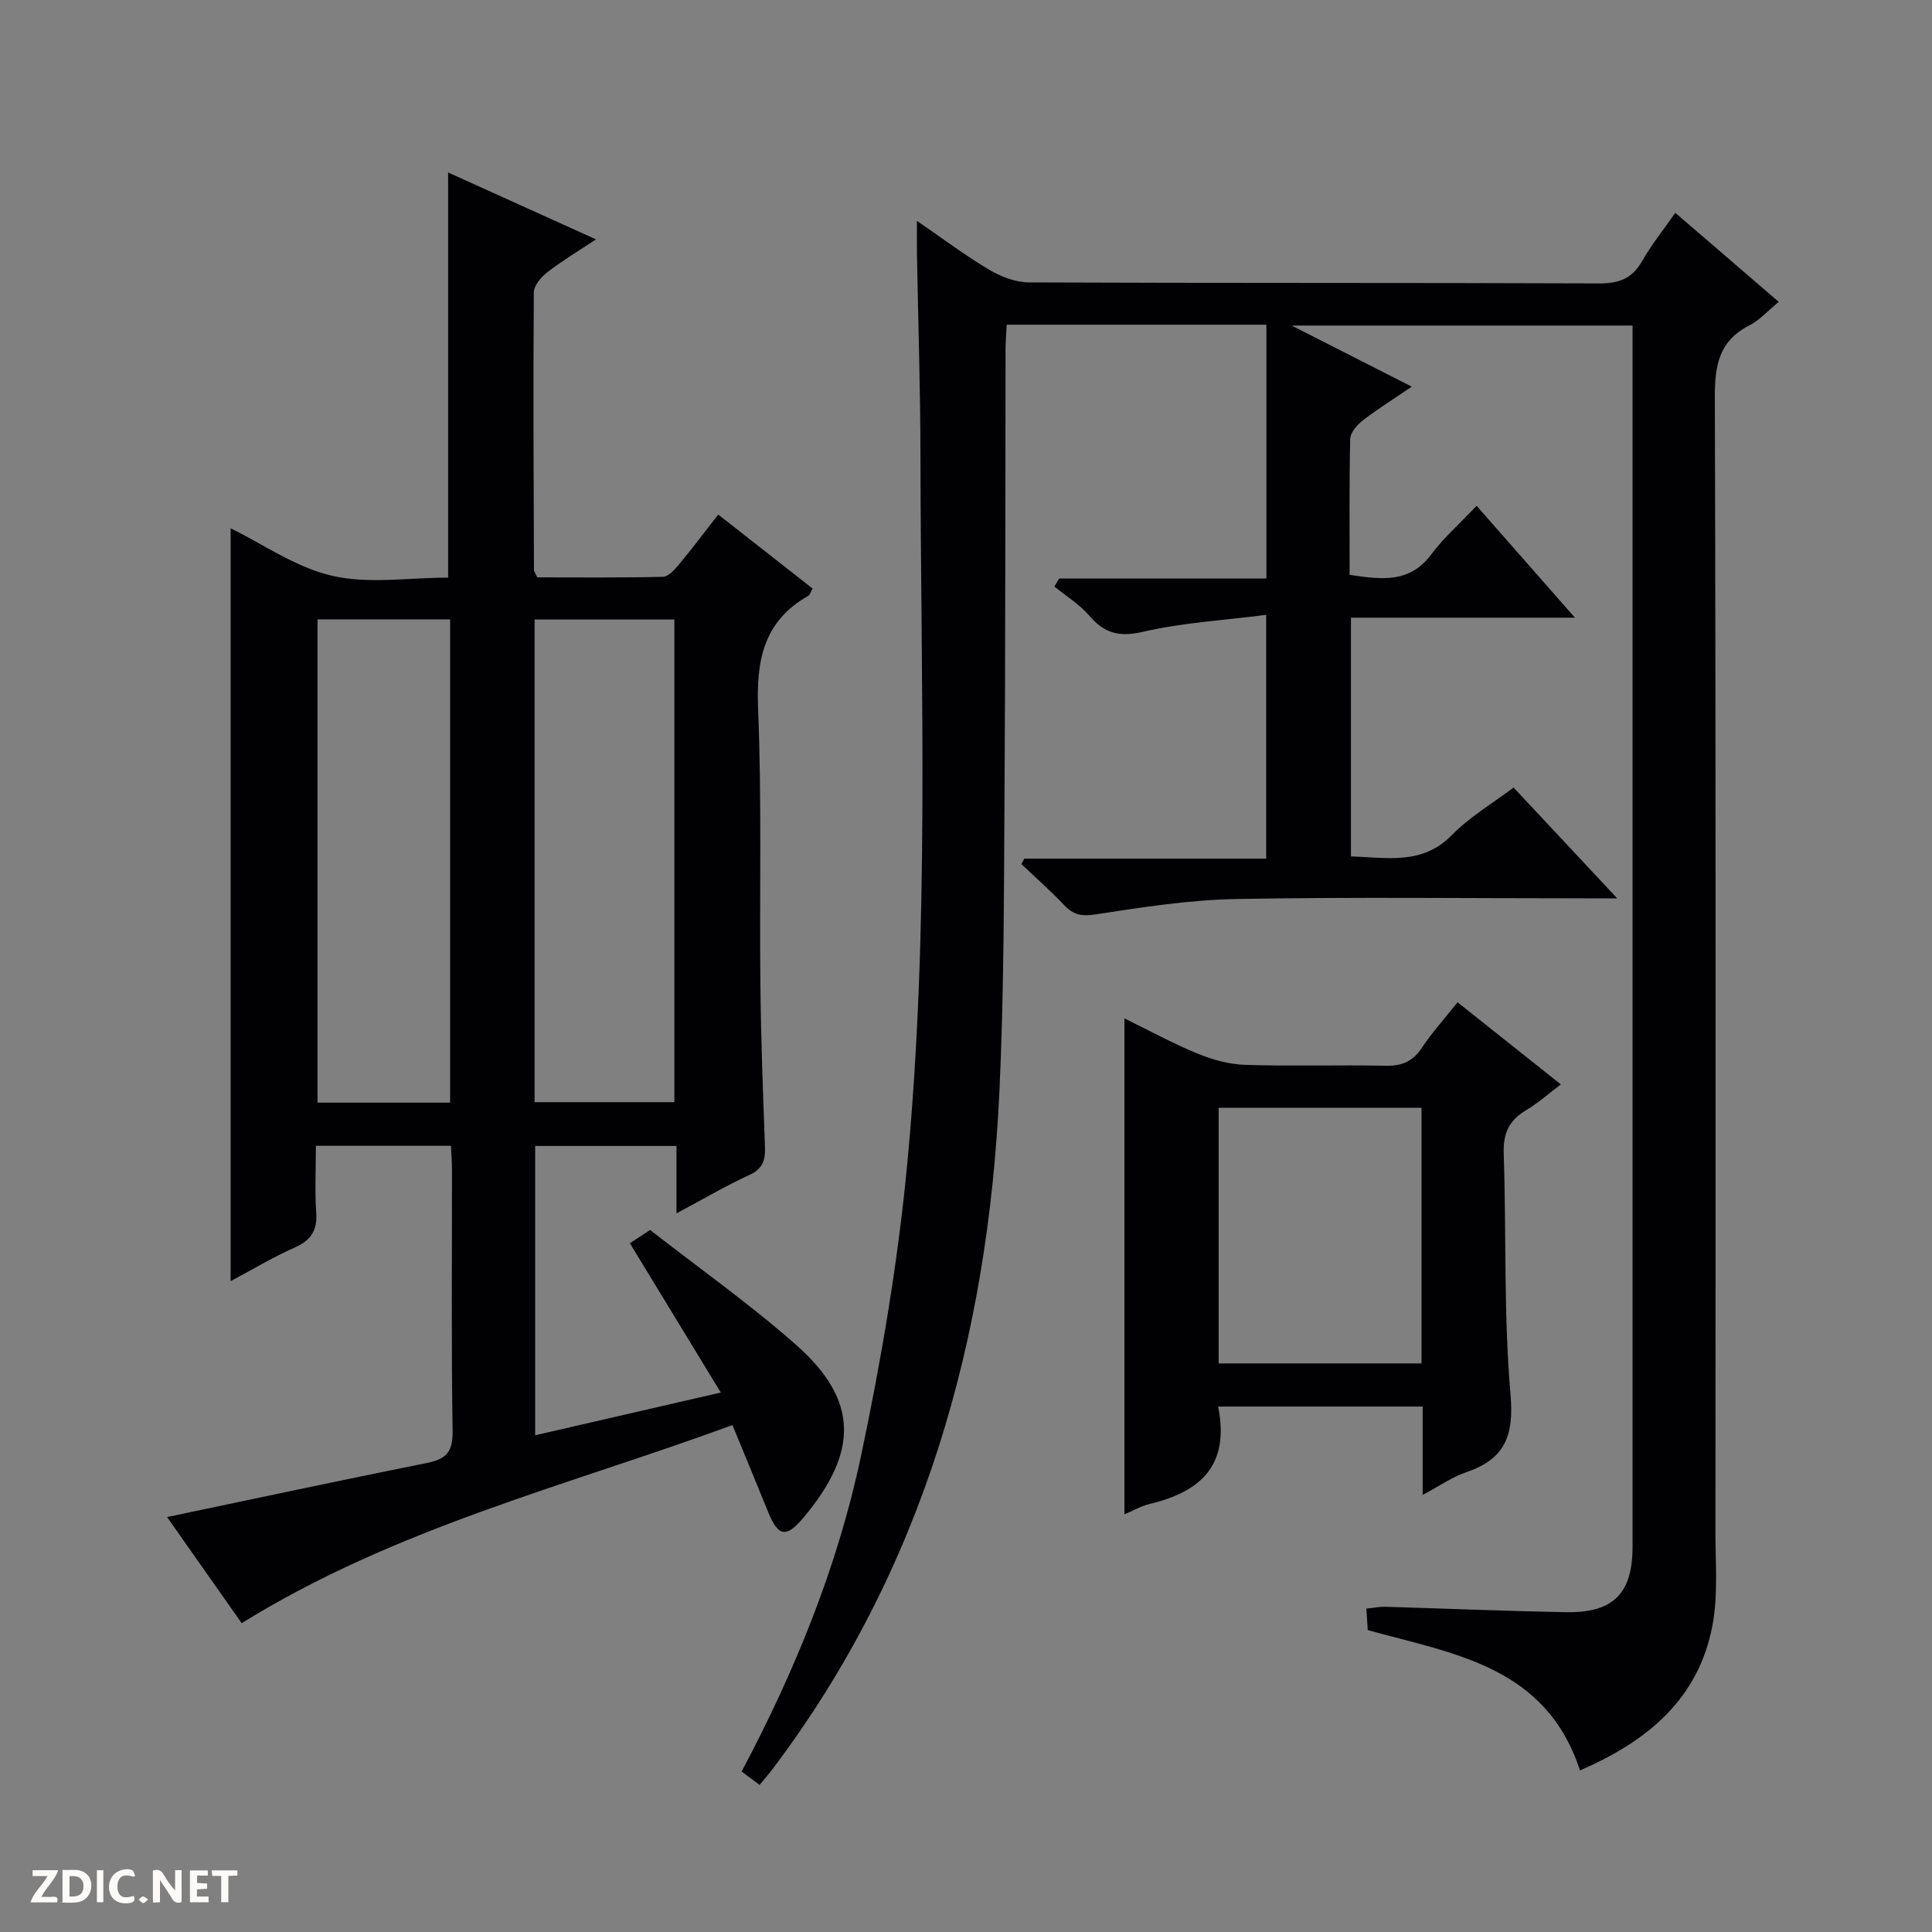
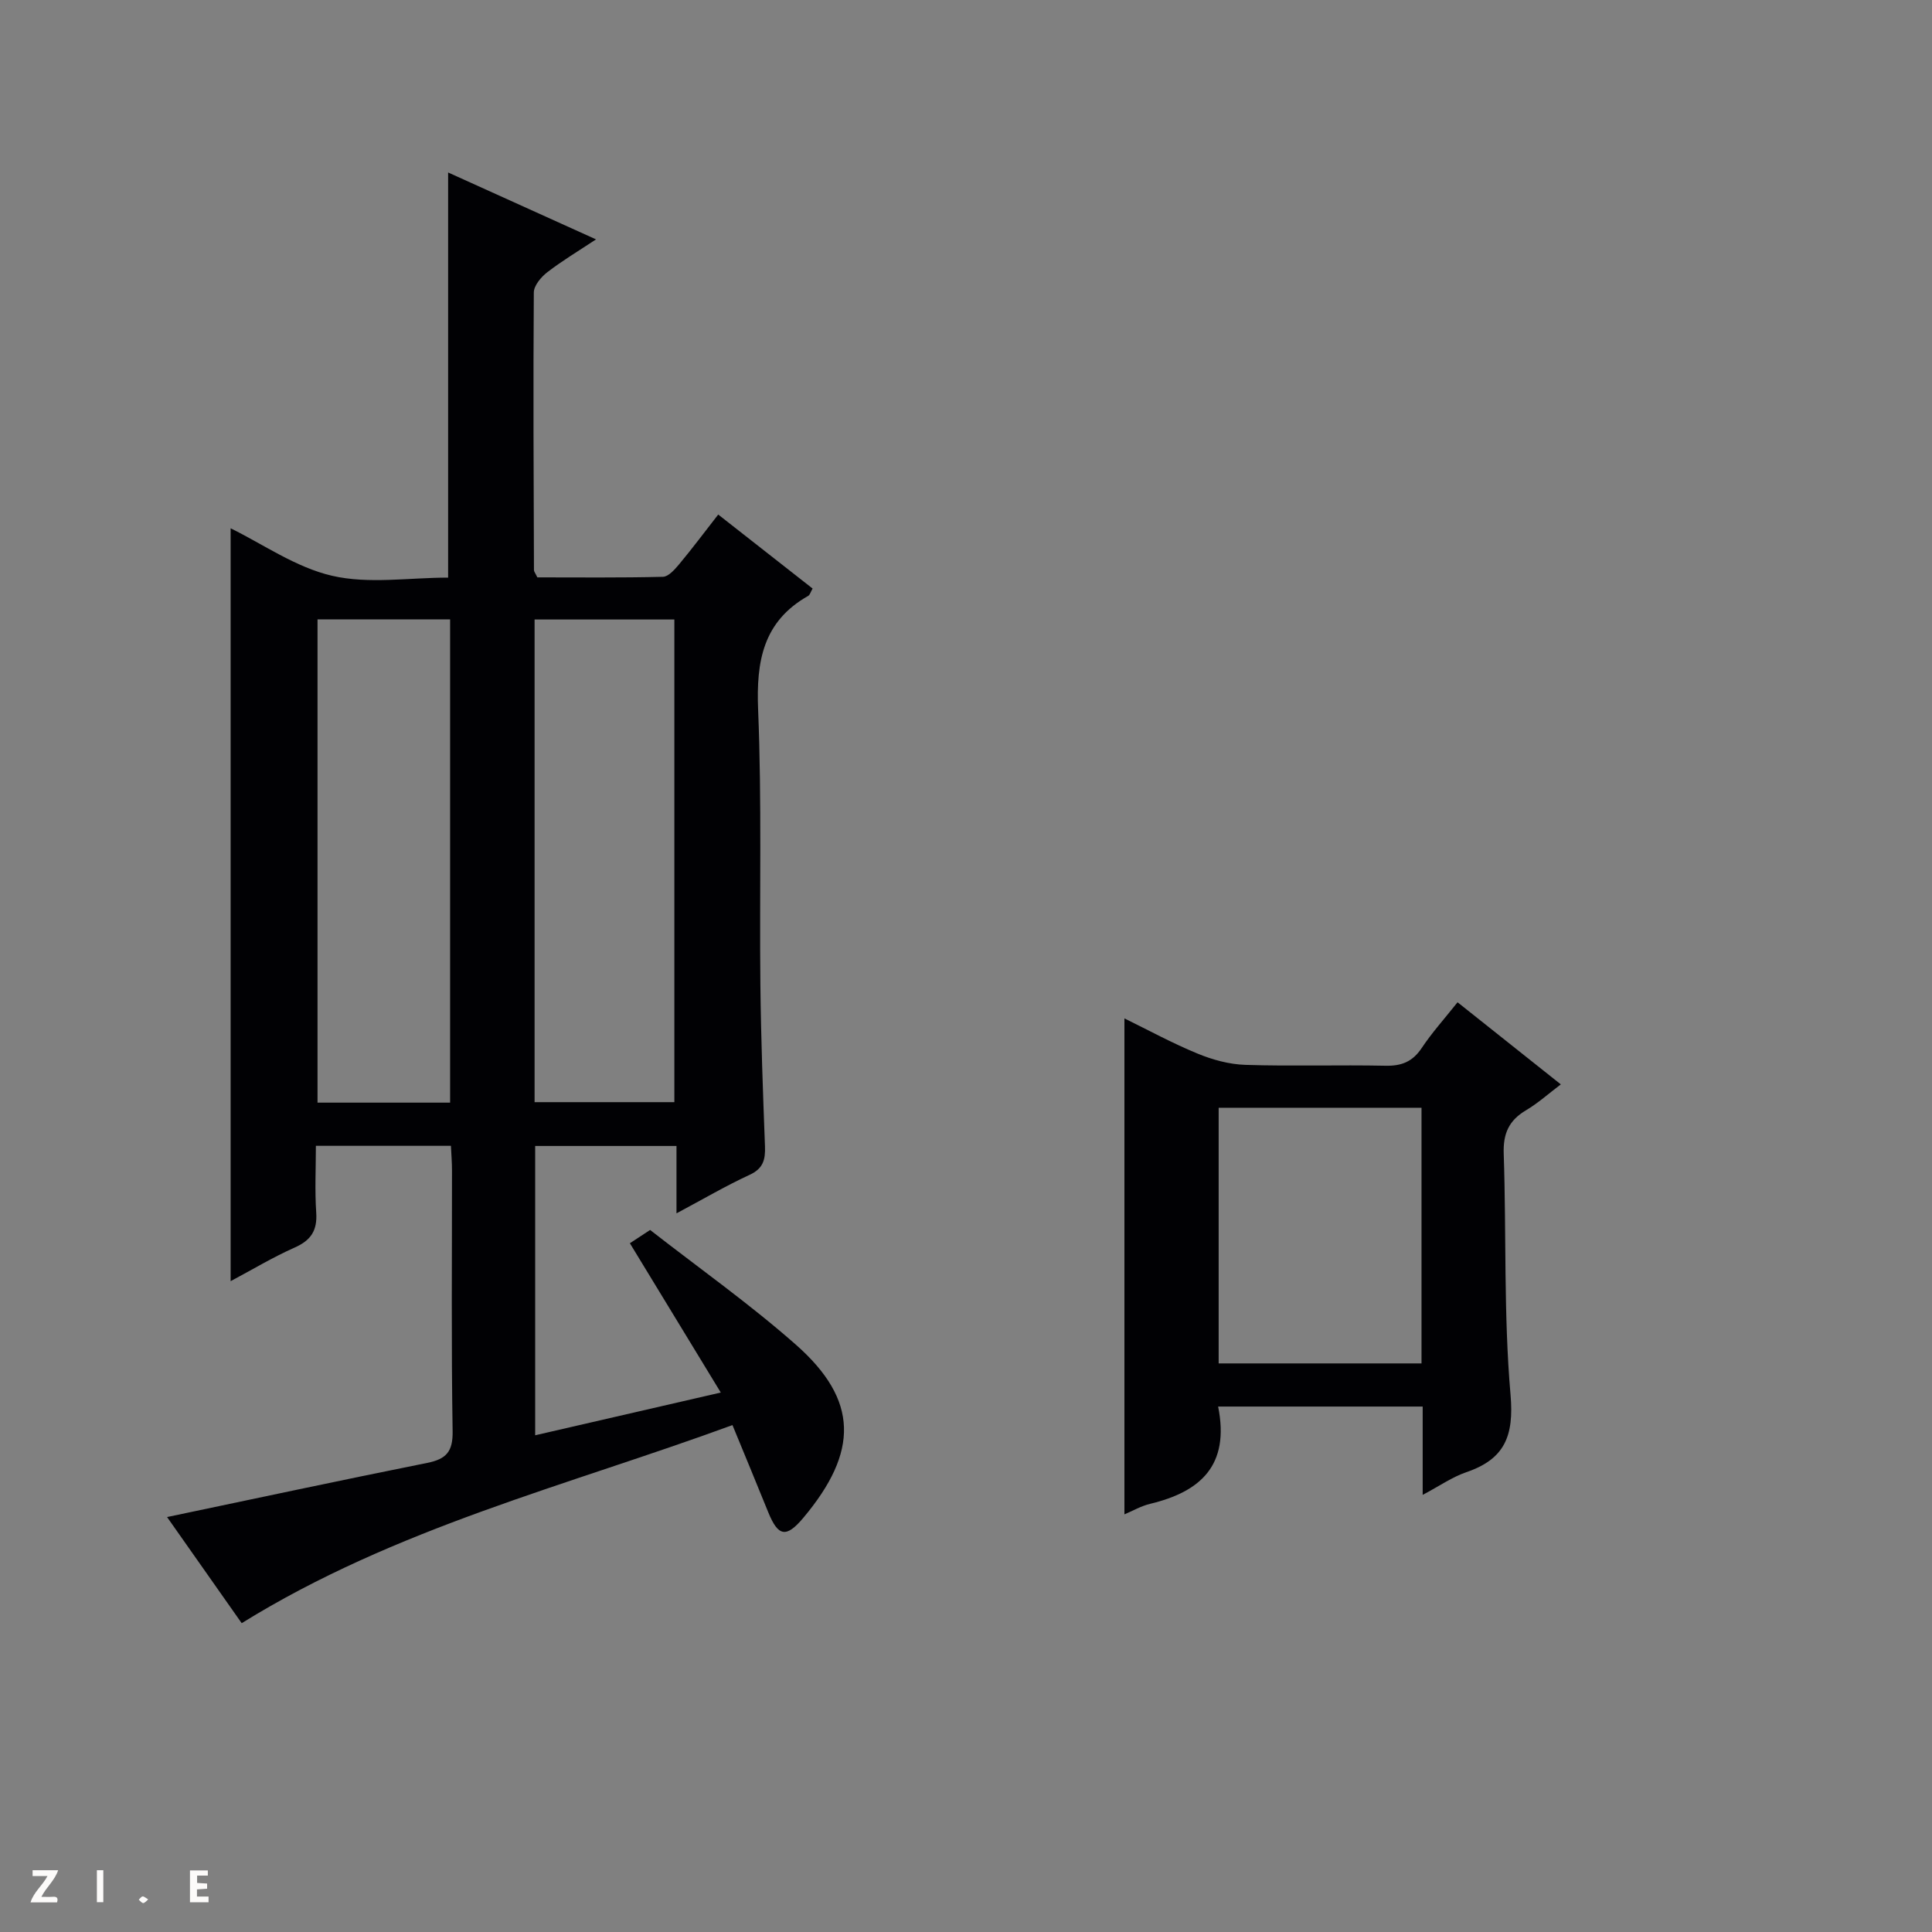
<svg xmlns="http://www.w3.org/2000/svg" enable-background="new 0 0 400 400" viewBox="0 0 400 400">
  <rect x="0" y="0" width="400" height="400" fill="#808080" stroke="none" />
  <g fill="#fcfbfa">
-     <path d="m37.59 393.81c-.92.31-1.52.05-2-.78-.7-1.2-1.52-2.34-2.47-3.78v4.59c-.55.03-.95.05-1.41.07-.03-.37-.06-.64-.06-.91 0-1.91 0-3.81 0-5.7 1.13-.41 1.77-.03 2.29.91.62 1.11 1.38 2.14 2.31 3.19v-4.2h1.35v6.61z" />
-     <path d="m12.94 393.88v-6.75c1.9.19 3.93-.54 5.37 1.29.8 1.01.78 2.88.03 3.97-1.37 1.97-3.4 1.51-6.4 1.49m2.45-1.22c2.04.12 2.92-.58 2.89-2.21-.03-1.51-.98-2.19-2.89-2z" />
    <path d="m11.81 393.87h-5.49c.68-2.18 2.47-3.48 3.51-5.45h-3.08v-1.21h5.29c-.71 2.13-2.44 3.48-3.47 5.51.86 0 1.63.04 2.39-.01.79-.05 1.14.21.85 1.16" />
    <path d="m39.33 393.86v-6.61h3.7v1.07h-2.22v1.52c.68.04 1.34.09 2.07.13v1.07c-.72.05-1.38.09-2.1.14v1.48h2.4v1.19h-3.85z" />
-     <path d="m27.71 388.56c-1.15-.3-2.46-.61-3.1.64-.37.73-.41 1.93-.06 2.67.63 1.35 1.99.93 3.17.68.35.94-.01 1.32-.93 1.46-1.62.25-3.05-.27-3.76-1.48-.73-1.24-.6-3.03.31-4.17.88-1.11 2.71-1.7 4-1.16.32.13.44.74.65 1.12-.1.08-.19.16-.28.24" />
-     <path d="m49.15 387.24v1.07c-.59.02-1.17.05-1.87.08v5.44h-1.48v-5.44h-1.85c-.05-.4-.08-.73-.13-1.15z" />
    <path d="m20.06 387.21h1.33v6.62h-1.33z" />
    <path d="m30.68 393.25c-.39.38-.8.79-1.05.76-.32-.05-.6-.45-.9-.7.26-.24.51-.64.8-.67.29-.04.62.3 1.15.61" />
  </g>
-   <path d="m327.12 366.55c-7.07-21.62-26.05-24.09-43.94-29.06-.07-1.13-.17-2.58-.29-4.45 1.47-.14 2.73-.41 3.99-.37 12.47.36 24.94.9 37.42 1.11 9.74.17 13.7-3.91 13.7-13.5 0-82.66 0-165.32 0-247.98 0-1.5 0-2.99 0-4.9-23.22 0-46.29 0-70.58 0 8.6 4.37 16.35 8.32 24.87 12.65-3.79 2.58-7.1 4.65-10.17 7.02-1.17.9-2.54 2.49-2.57 3.79-.22 9.3-.12 18.61-.12 28.16 6.53.95 12.39 1.82 16.91-4.25 2.57-3.45 5.87-6.34 9.37-10.05 6.82 7.75 13.22 15.03 20.36 23.16-16.05 0-31.07 0-46.37 0v49.44c7.44.18 14.71 1.89 20.94-4.47 3.67-3.75 8.36-6.5 12.73-9.8 7.01 7.49 13.79 14.74 21.45 22.94-2.88 0-4.62 0-6.36 0-24.16 0-48.33-.3-72.49.14-9.74.18-19.5 1.7-29.15 3.19-2.88.44-4.57.11-6.47-1.9-2.82-2.97-5.9-5.69-8.88-8.52.2-.38.4-.76.6-1.13h50.08c0-16.75 0-32.96 0-50.47-8.65 1.11-17.25 1.59-25.52 3.51-4.97 1.15-8 .29-11.13-3.37-2-2.34-4.77-4.02-7.2-6 .33-.55.65-1.1.98-1.66h42.91c0-17.87 0-35.08 0-52.55-17.9 0-35.65 0-53.77 0-.09 1.79-.23 3.41-.23 5.03-.07 31.16-.02 62.33-.22 93.49-.13 20.15-.11 40.31-1.06 60.43-2.41 51.05-15.67 98.6-46.93 140.05-.79 1.05-1.66 2.03-2.73 3.32-1.29-.97-2.42-1.82-3.7-2.78 11.11-20.92 19.88-42.51 24.71-65.31 4.18-19.76 7.58-39.81 9.52-59.91 4.71-48.97 2.86-98.14 2.79-147.25-.02-13.81-.47-27.63-.72-41.44-.04-2.11-.01-4.22-.01-7.13 5.45 3.73 10.05 7.21 14.99 10.13 2.43 1.44 5.46 2.6 8.22 2.61 39.33.17 78.66.05 117.99.21 4.13.02 6.88-.98 8.95-4.64 1.86-3.3 4.29-6.28 6.86-9.98 7.26 6.25 14.24 12.26 21.42 18.44-2.23 1.83-3.96 3.79-6.12 4.89-6.25 3.2-7.13 8.25-7.11 14.8.22 78.33.15 156.65.12 234.98 0 6.48.57 13.12-.63 19.41-2.87 15.14-13.37 23.89-27.41 29.97z" fill="#010104" />
  <path d="m151.65 295.05c-34.29 12.57-69.76 21.26-101.61 41.01-4.91-6.98-10.28-14.62-15.45-21.97 18.21-3.82 36-7.63 53.85-11.21 3.93-.79 5.34-2.3 5.27-6.55-.29-17.99-.12-35.99-.13-53.99 0-1.63-.13-3.26-.22-5.11-9.29 0-18.24 0-27.96 0 0 4.62-.24 9.24.07 13.82.25 3.72-1.09 5.75-4.48 7.25-4.51 2-8.76 4.57-13.24 6.95 0-52.29 0-104.21 0-155.87 6.62 3.23 13.46 8.09 21.01 9.83 7.58 1.75 15.88.38 24.02.38 0-28 0-55.67 0-83.88 9.85 4.46 19.91 9 30.62 13.85-3.65 2.42-7.02 4.43-10.1 6.81-1.28.99-2.77 2.76-2.78 4.19-.14 19.16-.04 38.32.03 57.48 0 .29.26.58.7 1.5 8.47 0 17.24.1 26.01-.12 1.15-.03 2.45-1.53 3.36-2.61 2.66-3.19 5.15-6.52 8.08-10.28 6.57 5.15 13.02 10.21 19.54 15.32-.43.75-.56 1.33-.91 1.52-9.36 5.29-10.78 13.54-10.37 23.57.78 18.96.27 37.98.47 56.97.12 11.14.53 22.28.95 33.42.1 2.75-.35 4.6-3.17 5.9-4.94 2.28-9.65 5.05-15.15 7.98 0-4.98 0-9.35 0-13.95-9.97 0-19.41 0-29.26 0v59.9c12.49-2.88 24.85-5.72 38.43-8.85-6.43-10.56-12.58-20.66-18.82-30.91 1.23-.81 2.46-1.62 4.19-2.75 10.07 7.86 20.55 15.27 30.13 23.71 13.09 11.52 13.06 22.22 1.58 35.9-3.54 4.22-5.21 3.83-7.23-1.11-2.37-5.84-4.77-11.65-7.43-18.1zm-40.97-66.86h28.94c0-33.6 0-66.79 0-99.93-9.81 0-19.24 0-28.94 0zm-17.49.1c0-33.68 0-66.85 0-100.06-9.34 0-18.27 0-27.45 0v100.06z" fill="#010104" />
  <path d="m252.2 291.21c2.46 12.23-3.7 17.65-14.07 20.14-1.89.45-3.65 1.48-5.33 2.18 0-34.22 0-68.2 0-102.68 4.86 2.38 9.88 5.12 15.13 7.28 3.12 1.29 6.59 2.24 9.94 2.34 9.65.31 19.33-.02 28.99.18 3.34.07 5.61-.85 7.49-3.67 2.11-3.17 4.69-6.03 7.42-9.47 7.07 5.62 14.05 11.17 21.38 17-2.52 1.9-4.72 3.89-7.22 5.37-3.54 2.1-4.75 4.83-4.6 9 .56 16.63-.03 33.34 1.41 49.89.74 8.55-1.21 13.32-9.15 16.03-2.9.99-5.5 2.82-9.04 4.7 0-6.64 0-12.39 0-18.29-14.36 0-28.12 0-42.35 0zm42.11-8.93c0-17.94 0-35.37 0-52.93-14.16 0-28.03 0-42 0v52.93z" fill="#010104" />
</svg>